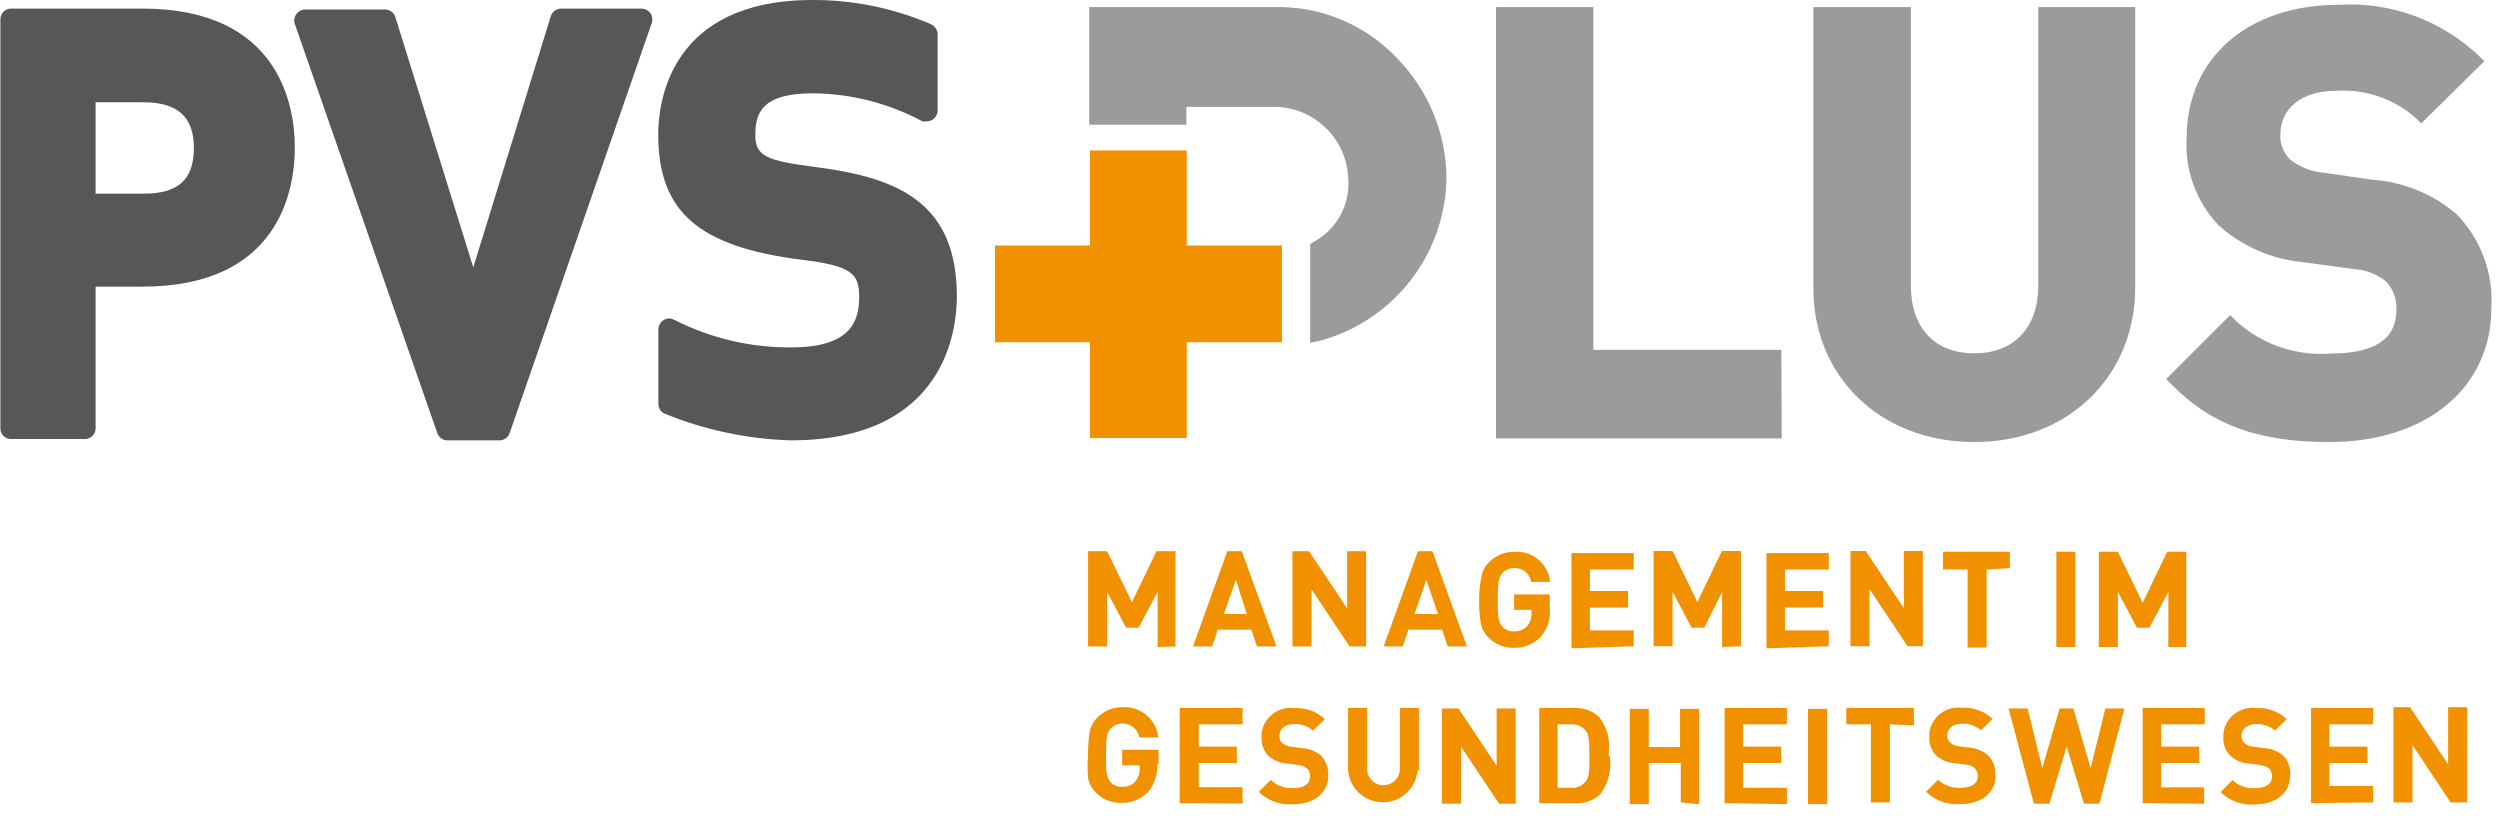
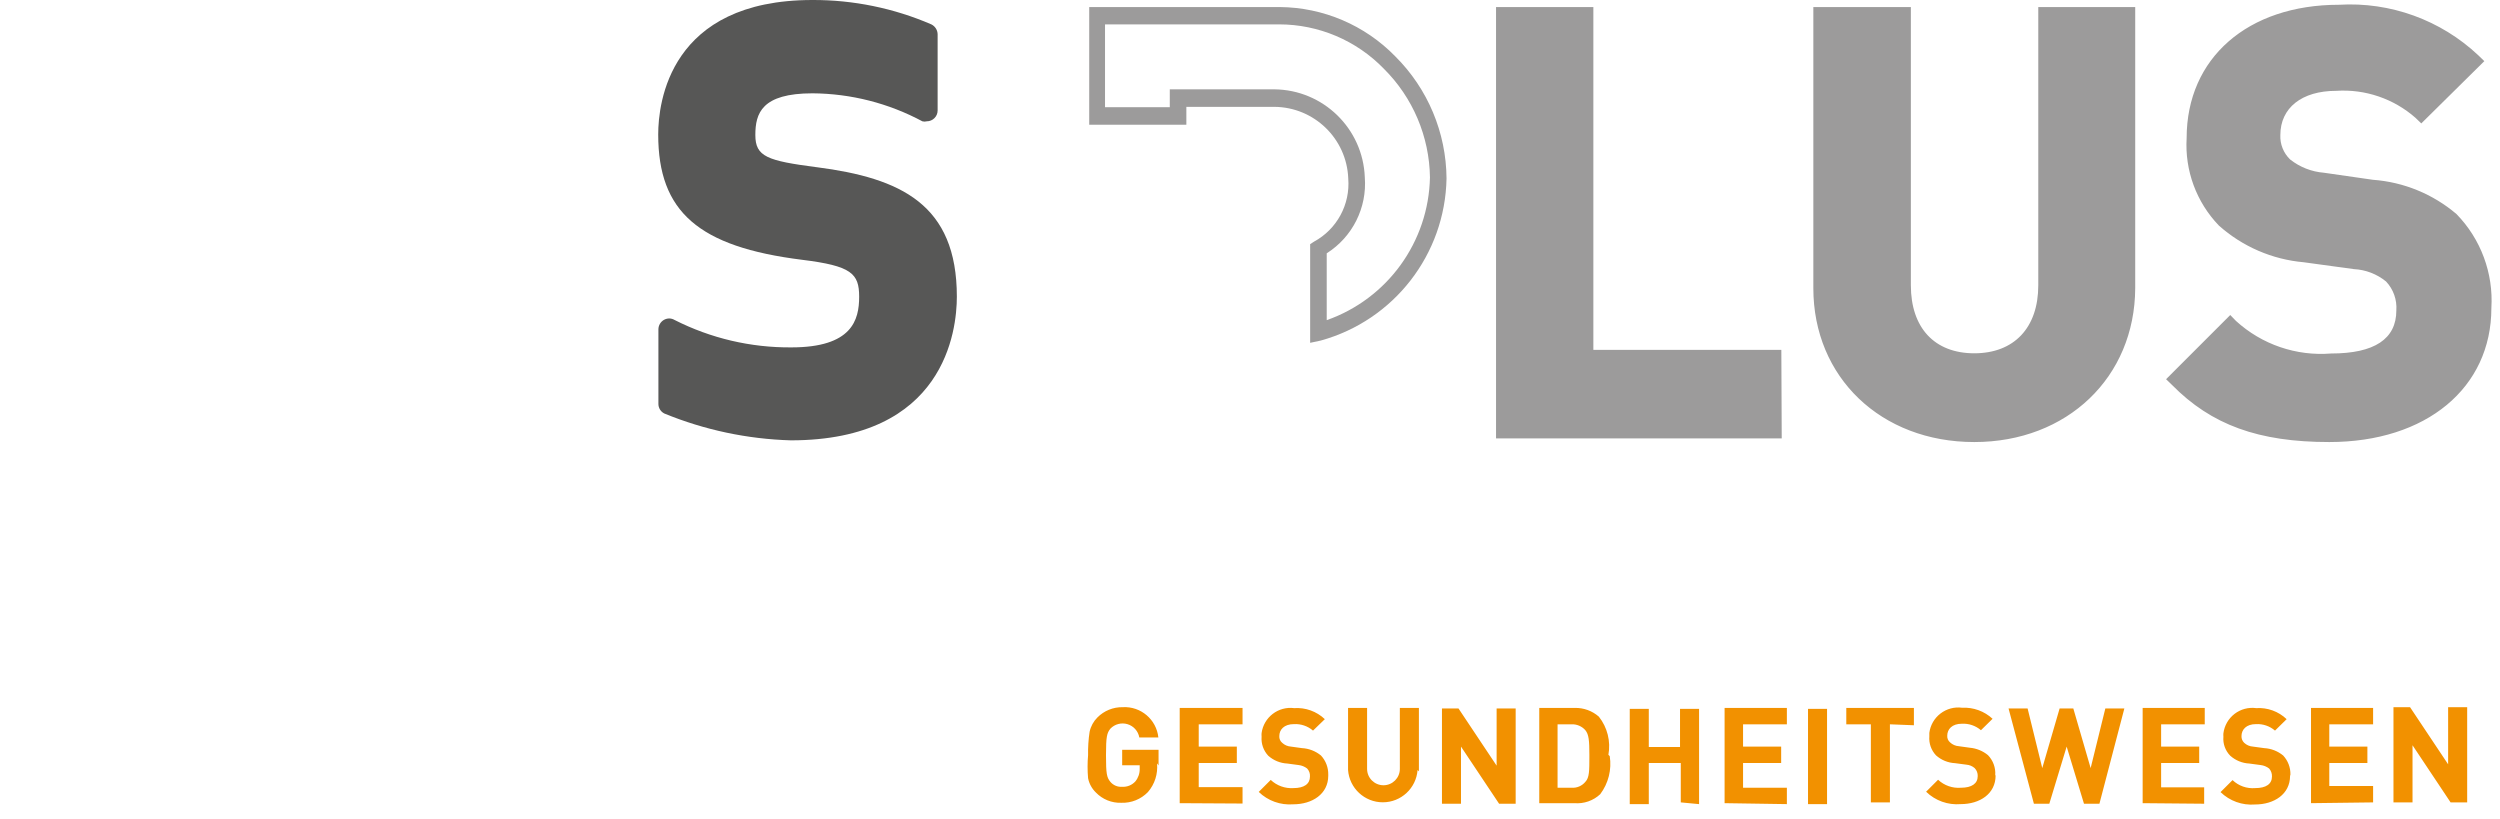
<svg xmlns="http://www.w3.org/2000/svg" width="116px" height="38px" viewBox="0 0 116 38" version="1.1">
  <title>pvs-plus</title>
  <g id="Page-1" stroke="none" stroke-width="1" fill="none" fill-rule="evenodd">
    <g id="pvs-plus" fill-rule="nonzero">
-       <path d="M6.663,8.987 L4.436,8.987 L4.436,4.746 L6.646,4.746 C8.245,4.746 8.996,5.417 8.996,6.875 C8.996,8.333 8.263,8.987 6.663,8.987 M6.61,0.398 L0.504,0.398 C0.237,0.402 0.022,0.617 0.018,0.884 L0.018,19.866 C0.013,19.998 0.062,20.126 0.154,20.221 C0.245,20.316 0.372,20.37 0.504,20.37 L3.95,20.37 C4.217,20.365 4.432,20.15 4.436,19.884 L4.436,13.3 L6.61,13.3 C12.982,13.3 13.68,8.784 13.68,6.84 C13.68,4.896 12.955,0.398 6.61,0.398" id="Shape" fill="#575756" />
-       <path d="M30.179,0.61 C30.075,0.476 29.915,0.398 29.746,0.398 L26.043,0.398 C25.821,0.395 25.623,0.539 25.557,0.751 L21.96,12.407 L18.346,0.795 C18.283,0.585 18.089,0.441 17.869,0.442 L14.157,0.442 C13.995,0.442 13.843,0.521 13.751,0.654 C13.654,0.786 13.627,0.958 13.68,1.113 L20.29,20.096 C20.359,20.3 20.552,20.435 20.767,20.432 L23.171,20.432 C23.386,20.435 23.579,20.3 23.648,20.096 L30.241,1.069 C30.292,0.915 30.269,0.745 30.179,0.61" id="Path" fill="#575756" />
      <path d="M37.894,7.759 C35.605,7.459 35.048,7.273 35.048,6.266 C35.048,5.258 35.34,4.33 37.7,4.33 C39.48,4.342 41.23,4.788 42.799,5.629 C42.865,5.647 42.935,5.647 43.002,5.629 C43.28,5.629 43.506,5.404 43.506,5.126 L43.506,1.591 C43.502,1.395 43.39,1.217 43.214,1.131 C41.473,0.379 39.596,-0.006 37.7,-8.06842245e-05 C31.054,-8.06842245e-05 30.541,4.781 30.541,6.239 C30.541,9.827 32.415,11.453 37.213,12.054 C39.511,12.337 39.865,12.69 39.865,13.768 C39.865,14.847 39.538,16.119 36.719,16.119 C34.837,16.134 32.979,15.698 31.301,14.847 C31.226,14.802 31.141,14.778 31.054,14.776 C30.964,14.777 30.876,14.802 30.798,14.847 C30.643,14.94 30.549,15.108 30.55,15.288 L30.55,18.735 C30.547,18.925 30.654,19.101 30.824,19.186 C32.689,19.951 34.677,20.373 36.692,20.432 C43.841,20.432 44.398,15.333 44.398,13.768 C44.398,9.482 41.8,8.263 37.903,7.759" id="Path" fill="#575756" />
      <path d="M115.211,14.29 C115.299,12.778 114.751,11.297 113.7,10.207 C112.662,9.357 111.387,8.847 110.05,8.749 L107.779,8.395 C107.127,8.331 106.51,8.069 106.011,7.644 C105.636,7.286 105.43,6.785 105.446,6.266 C105.446,4.94 106.418,3.835 108.415,3.835 C109.856,3.73 111.279,4.207 112.365,5.161 L114.742,2.81 C113.08,1.238 110.84,0.425 108.556,0.566 C104.394,0.566 101.849,2.969 101.849,6.398 C101.767,7.795 102.266,9.164 103.227,10.18 C104.262,11.108 105.565,11.681 106.948,11.815 L109.272,12.133 C109.9,12.168 110.499,12.407 110.978,12.814 C111.391,13.247 111.606,13.833 111.57,14.431 C111.57,15.969 110.386,16.808 108.167,16.808 C106.463,16.924 104.784,16.34 103.519,15.191 L101.036,17.621 C102.936,19.539 105.145,20.158 108.106,20.158 C112.127,20.158 115.237,18.054 115.237,14.325 M98.703,13.441 L98.703,0.725 L94.973,0.725 L94.973,13.238 C94.973,15.447 93.648,16.773 91.624,16.773 C89.6,16.773 88.293,15.447 88.293,13.238 L88.293,0.725 L84.537,0.725 L84.537,13.371 C84.537,17.453 87.674,20.122 91.607,20.122 C95.539,20.122 98.676,17.471 98.676,13.371 M82.292,19.963 L82.292,16.614 L73.561,16.614 L73.561,0.725 L69.832,0.725 L69.832,19.963 L82.292,19.963 Z" id="Shape" fill="#9C9B9B" />
      <path d="M108.079,20.511 C104.792,20.511 102.609,19.716 100.78,17.86 L100.506,17.595 L103.484,14.617 L103.749,14.891 C104.948,15.986 106.549,16.533 108.167,16.402 C110.173,16.402 111.19,15.73 111.19,14.405 C111.226,13.91 111.053,13.422 110.713,13.061 C110.289,12.715 109.765,12.514 109.219,12.487 L106.895,12.169 C105.432,12.04 104.049,11.442 102.953,10.463 C101.912,9.379 101.37,7.908 101.46,6.407 C101.46,2.687 104.306,0.221 108.53,0.221 C110.914,0.079 113.25,0.927 114.99,2.563 L115.273,2.837 L112.347,5.727 L112.082,5.47 C111.07,4.578 109.744,4.126 108.397,4.215 C106.807,4.215 105.808,5.002 105.808,6.266 C105.789,6.69 105.954,7.101 106.259,7.397 C106.71,7.755 107.257,7.97 107.832,8.015 L110.103,8.342 C111.532,8.447 112.891,9.004 113.982,9.933 C115.111,11.093 115.698,12.675 115.6,14.29 C115.6,18.001 112.577,20.511 108.079,20.511 Z M101.593,17.586 C103.219,19.097 105.18,19.769 108.079,19.769 C112.18,19.769 114.831,17.63 114.831,14.316 C114.926,12.914 114.43,11.535 113.461,10.516 C112.48,9.703 111.268,9.217 109.997,9.129 L107.726,8.767 C106.986,8.688 106.291,8.379 105.737,7.883 C105.28,7.453 105.026,6.849 105.039,6.221 C105.039,4.922 105.923,3.402 108.397,3.402 C109.808,3.31 111.204,3.731 112.33,4.587 L114.168,2.819 C112.597,1.485 110.569,0.814 108.512,0.946 C104.668,0.946 102.193,3.093 102.193,6.398 C102.096,7.702 102.555,8.987 103.457,9.933 C104.445,10.797 105.684,11.321 106.992,11.427 L109.316,11.745 C110.02,11.789 110.69,12.062 111.225,12.522 C111.725,13.024 111.988,13.715 111.95,14.422 C111.95,15.456 111.455,17.188 108.159,17.188 C106.482,17.293 104.827,16.767 103.519,15.713 L101.593,17.586 Z M91.607,20.511 C87.276,20.511 84.139,17.507 84.139,13.371 L84.139,0.327 L88.664,0.327 L88.664,13.238 C88.664,15.209 89.76,16.393 91.607,16.393 C93.453,16.393 94.576,15.209 94.576,13.238 L94.576,0.327 L99.074,0.327 L99.074,13.371 C99.056,17.507 95.919,20.511 91.607,20.511 Z M84.899,1.113 L84.899,13.371 C84.899,17.065 87.709,19.742 91.598,19.742 C95.486,19.742 98.287,17.091 98.287,13.371 L98.287,1.113 L95.327,1.113 L95.327,13.238 C95.327,15.615 93.86,17.162 91.598,17.162 C89.335,17.162 87.886,15.615 87.886,13.238 L87.886,1.113 L84.899,1.113 Z M82.672,20.343 L69.416,20.343 L69.416,0.327 L73.932,0.327 L73.932,16.234 L82.654,16.234 L82.672,20.343 Z M70.185,19.574 L81.886,19.574 L81.886,16.994 L73.181,16.994 L73.181,1.087 L70.185,1.087 L70.185,19.574 Z" id="Shape" fill="#9C9B9B" />
-       <polygon id="Path" fill="#F29100" points="59.483 15.88 59.483 11.391 55.065 11.391 55.065 6.981 50.575 6.981 50.575 11.391 46.166 11.391 46.166 15.88 50.575 15.88 50.575 20.326 55.065 20.326 55.065 15.88" />
-       <path d="M66.739,8.227 C66.65,4.17 63.39,0.898 59.333,0.795 L50.955,0.795 L50.955,5.355 L54.702,5.355 L54.702,4.533 L59.174,4.533 C61.226,4.555 62.903,6.177 62.992,8.227 C63.1,9.582 62.41,10.876 61.224,11.541 L61.224,15.394 C64.456,14.492 66.717,11.582 66.792,8.227" id="Path" fill="#9C9B9B" />
      <path d="M60.791,15.907 L60.791,11.329 L60.968,11.214 C62.032,10.638 62.656,9.487 62.559,8.28 C62.488,6.434 60.977,4.97 59.13,4.958 L55.047,4.958 L55.047,5.788 L50.54,5.788 L50.54,0.327 L59.377,0.327 C61.399,0.343 63.331,1.167 64.741,2.616 C66.25,4.117 67.104,6.153 67.119,8.28 L67.119,8.28 C67.054,11.802 64.681,14.862 61.286,15.801 L60.791,15.907 Z M61.56,11.753 L61.56,14.855 C64.382,13.861 66.291,11.219 66.35,8.227 C66.323,6.333 65.555,4.525 64.211,3.19 C62.936,1.874 61.183,1.132 59.351,1.131 L51.273,1.131 L51.273,4.975 L54.278,4.975 L54.278,4.145 L59.13,4.145 C61.395,4.167 63.243,5.964 63.327,8.227 C63.436,9.639 62.756,10.996 61.56,11.753 Z" id="Shape" fill="#9C9B9B" />
      <path d="M114.477,37.231 L114.477,32.813 L113.593,32.813 L113.593,35.464 L111.826,32.813 L111.057,32.813 L111.057,37.231 L111.941,37.231 L111.941,34.58 L113.708,37.231 L114.477,37.231 Z M110.112,37.231 L110.112,36.471 L108.079,36.471 L108.079,35.402 L109.847,35.402 L109.847,34.642 L108.079,34.642 L108.079,33.608 L110.112,33.608 L110.112,32.848 L107.231,32.848 L107.231,37.267 L110.112,37.231 Z M106.276,35.941 C106.283,35.614 106.163,35.297 105.94,35.057 C105.69,34.851 105.381,34.73 105.057,34.713 L104.535,34.642 C104.383,34.632 104.24,34.57 104.129,34.465 C104.045,34.384 104,34.272 104.005,34.156 C104.005,33.855 104.226,33.599 104.677,33.599 C104.999,33.582 105.315,33.689 105.56,33.9 L106.1,33.369 C105.721,33.008 105.208,32.822 104.686,32.857 C104.329,32.809 103.969,32.905 103.683,33.124 C103.398,33.343 103.212,33.667 103.166,34.023 C103.161,34.076 103.161,34.129 103.166,34.182 C103.137,34.509 103.254,34.832 103.484,35.066 C103.728,35.284 104.04,35.412 104.367,35.428 L104.898,35.499 C105.039,35.516 105.173,35.571 105.287,35.658 C105.377,35.76 105.424,35.893 105.419,36.029 C105.419,36.374 105.154,36.568 104.641,36.568 C104.254,36.601 103.871,36.465 103.59,36.197 L103.033,36.754 C103.459,37.167 104.042,37.376 104.633,37.328 C105.516,37.328 106.259,36.851 106.259,36.003 M102.273,37.293 L102.273,36.533 L100.276,36.533 L100.276,35.402 L102.043,35.402 L102.043,34.642 L100.276,34.642 L100.276,33.608 L102.3,33.608 L102.3,32.848 L99.419,32.848 L99.419,37.267 L102.273,37.293 Z M98.57,32.874 L97.687,32.874 L97.006,35.64 L96.202,32.874 L95.566,32.874 L94.761,35.64 L94.081,32.874 L93.197,32.874 L94.373,37.293 L95.088,37.293 L95.893,34.642 L96.697,37.293 L97.413,37.293 L98.57,32.874 Z M92.579,35.967 C92.604,35.624 92.481,35.287 92.243,35.04 C92.004,34.843 91.711,34.723 91.403,34.695 L90.891,34.624 C90.739,34.614 90.595,34.552 90.484,34.447 C90.393,34.371 90.344,34.256 90.352,34.138 C90.352,33.838 90.573,33.581 91.032,33.581 C91.354,33.564 91.671,33.672 91.916,33.882 L92.455,33.352 C92.072,32.997 91.562,32.812 91.041,32.839 C90.685,32.791 90.324,32.888 90.039,33.107 C89.753,33.326 89.567,33.649 89.521,34.006 C89.517,34.059 89.517,34.112 89.521,34.165 C89.495,34.49 89.607,34.81 89.83,35.048 C90.075,35.267 90.387,35.395 90.714,35.411 L91.244,35.481 C91.385,35.493 91.518,35.548 91.624,35.64 C91.721,35.739 91.772,35.874 91.766,36.012 C91.766,36.356 91.492,36.551 90.988,36.551 C90.598,36.583 90.212,36.448 89.927,36.18 L89.371,36.736 C89.798,37.153 90.385,37.362 90.979,37.311 C91.863,37.311 92.596,36.833 92.596,35.985 M88.805,33.652 L88.805,32.848 L85.668,32.848 L85.668,33.608 L86.808,33.608 L86.808,37.231 L87.692,37.231 L87.692,33.608 L88.805,33.652 Z M84.775,32.892 L83.892,32.892 L83.892,37.311 L84.775,37.311 L84.775,32.892 Z M82.911,37.311 L82.911,36.551 L80.878,36.551 L80.878,35.402 L82.646,35.402 L82.646,34.642 L80.878,34.642 L80.878,33.608 L82.911,33.608 L82.911,32.848 L80.021,32.848 L80.021,37.267 L82.911,37.311 Z M78.837,37.311 L78.837,32.892 L77.953,32.892 L77.953,34.66 L76.504,34.66 L76.504,32.892 L75.62,32.892 L75.62,37.311 L76.504,37.311 L76.504,35.402 L77.988,35.402 L77.988,37.231 L78.837,37.311 Z M73.747,35.101 C73.747,35.764 73.747,36.082 73.561,36.277 C73.406,36.466 73.169,36.568 72.925,36.551 L72.271,36.551 L72.271,33.608 L72.925,33.608 C73.167,33.599 73.401,33.699 73.561,33.882 C73.72,34.076 73.747,34.359 73.747,35.022 M74.63,35.022 C74.744,34.397 74.583,33.753 74.188,33.254 C73.879,32.982 73.478,32.836 73.066,32.848 L71.422,32.848 L71.422,37.267 L73.048,37.267 C73.49,37.304 73.927,37.154 74.25,36.851 C74.631,36.346 74.79,35.708 74.692,35.084 M70.327,37.293 L70.327,32.874 L69.443,32.874 L69.443,35.526 L67.675,32.874 L66.907,32.874 L66.907,37.293 L67.79,37.293 L67.79,34.642 L69.558,37.293 L70.327,37.293 Z M65.837,35.791 L65.837,32.848 L64.953,32.848 L64.953,35.676 C64.953,36.096 64.613,36.436 64.193,36.436 C63.774,36.436 63.433,36.096 63.433,35.676 L63.433,32.848 L62.55,32.848 L62.55,35.729 C62.612,36.573 63.316,37.227 64.163,37.227 C65.009,37.227 65.713,36.573 65.775,35.729 M61.631,35.941 C61.637,35.614 61.517,35.297 61.295,35.057 C61.045,34.851 60.735,34.73 60.411,34.713 L59.899,34.642 C59.747,34.632 59.603,34.57 59.492,34.465 C59.401,34.389 59.352,34.274 59.36,34.156 C59.36,33.855 59.58,33.599 60.04,33.599 C60.362,33.582 60.679,33.689 60.924,33.9 L61.472,33.369 C61.09,33.007 60.574,32.821 60.049,32.857 C59.313,32.763 58.638,33.279 58.538,34.014 C58.533,34.07 58.533,34.126 58.538,34.182 C58.512,34.507 58.624,34.828 58.847,35.066 C59.091,35.284 59.403,35.412 59.731,35.428 L60.261,35.499 C60.402,35.516 60.537,35.571 60.65,35.658 C60.744,35.758 60.793,35.892 60.782,36.029 C60.782,36.374 60.517,36.568 60.013,36.568 C59.625,36.593 59.245,36.455 58.962,36.188 L58.405,36.745 C58.831,37.158 59.414,37.367 60.005,37.32 C60.888,37.32 61.631,36.842 61.631,35.994 M57.654,37.284 L57.654,36.524 L55.621,36.524 L55.621,35.402 L57.389,35.402 L57.389,34.642 L55.621,34.642 L55.621,33.608 L57.654,33.608 L57.654,32.848 L54.738,32.848 L54.738,37.267 L57.654,37.284 Z M53.757,35.517 L53.757,34.792 L52.069,34.792 L52.069,35.508 L52.882,35.508 L52.882,35.676 C52.886,35.888 52.814,36.095 52.679,36.259 C52.523,36.43 52.299,36.521 52.069,36.507 C51.86,36.524 51.655,36.438 51.521,36.277 C51.353,36.073 51.318,35.906 51.318,35.04 C51.318,34.173 51.362,34.014 51.521,33.811 C51.726,33.597 52.034,33.516 52.317,33.602 C52.601,33.688 52.813,33.926 52.864,34.218 L53.748,34.218 C53.66,33.384 52.933,32.766 52.095,32.813 C51.655,32.805 51.23,32.977 50.92,33.29 C50.738,33.471 50.612,33.701 50.558,33.953 C50.503,34.312 50.48,34.676 50.487,35.04 C50.456,35.395 50.456,35.753 50.487,36.109 C50.537,36.362 50.664,36.593 50.849,36.772 C51.155,37.09 51.583,37.264 52.025,37.249 C52.489,37.267 52.938,37.087 53.262,36.754 C53.581,36.387 53.734,35.904 53.686,35.42" id="Shape" fill="#F29100" />
-       <path d="M101.442,30.02 L101.442,25.601 L100.559,25.601 L99.419,27.97 L98.27,25.601 L97.386,25.601 L97.386,30.02 L98.27,30.02 L98.27,27.466 L99.153,29.127 L99.728,29.127 L100.612,27.466 L100.612,30.02 L101.442,30.02 Z M96.299,25.601 L95.415,25.601 L95.415,30.02 L96.299,30.02 L96.299,25.601 Z M93.259,26.361 L93.259,25.601 L90.157,25.601 L90.157,26.423 L91.297,26.423 L91.297,30.047 L92.181,30.047 L92.181,26.423 L93.259,26.361 Z M89.22,29.985 L89.22,25.566 L88.337,25.566 L88.337,28.217 L86.569,25.566 L85.862,25.566 L85.862,29.985 L86.746,29.985 L86.746,27.333 L88.513,29.985 L89.22,29.985 Z M84.855,29.985 L84.855,29.251 L82.822,29.251 L82.822,28.191 L84.59,28.191 L84.59,27.422 L82.822,27.422 L82.822,26.423 L84.855,26.423 L84.855,25.663 L81.965,25.663 L81.965,30.082 L84.855,29.985 Z M80.781,29.985 L80.781,25.566 L79.897,25.566 L78.757,27.934 L77.608,25.566 L76.725,25.566 L76.725,29.985 L77.608,29.985 L77.608,27.466 L78.492,29.127 L79.075,29.127 L79.906,27.466 L79.906,30.02 L80.781,29.985 Z M75.806,29.985 L75.806,29.251 L73.773,29.251 L73.773,28.191 L75.54,28.191 L75.54,27.422 L73.773,27.422 L73.773,26.423 L75.806,26.423 L75.806,25.663 L72.916,25.663 L72.916,30.082 L75.806,29.985 Z M71.908,28.217 L71.908,27.581 L70.256,27.581 L70.256,28.297 L71.06,28.297 L71.06,28.456 C71.069,28.67 71,28.881 70.866,29.048 C70.708,29.215 70.485,29.305 70.256,29.295 C70.047,29.312 69.842,29.227 69.708,29.066 C69.531,28.862 69.496,28.686 69.496,27.828 C69.496,26.971 69.549,26.794 69.708,26.591 C69.848,26.438 70.048,26.354 70.256,26.361 C70.644,26.334 70.988,26.612 71.042,26.998 L71.926,26.998 C71.838,26.169 71.115,25.554 70.282,25.601 C69.839,25.594 69.412,25.766 69.098,26.079 C68.914,26.253 68.79,26.482 68.745,26.733 C68.667,27.093 68.629,27.46 68.63,27.828 C68.62,28.192 68.647,28.557 68.709,28.915 C68.753,29.169 68.877,29.401 69.063,29.578 C69.372,29.897 69.803,30.071 70.247,30.055 C70.712,30.071 71.162,29.888 71.484,29.552 C71.81,29.178 71.964,28.684 71.908,28.191 M66.721,28.491 L65.634,28.491 L66.182,26.9 L66.721,28.491 Z M68.064,29.993 L66.465,25.575 L65.793,25.575 L64.202,29.993 L65.086,29.993 L65.351,29.216 L66.915,29.216 L67.172,29.993 L68.064,29.993 Z M63.389,29.993 L63.389,25.575 L62.506,25.575 L62.506,28.226 L60.738,25.575 L59.969,25.575 L59.969,29.993 L60.853,29.993 L60.853,27.342 L62.62,29.993 L63.389,29.993 Z M57.848,28.491 L56.788,28.491 L57.345,26.9 L57.848,28.491 Z M59.227,29.993 L57.619,25.575 L56.947,25.575 L55.356,29.993 L56.24,29.993 L56.505,29.216 L58.06,29.216 L58.326,29.993 L59.227,29.993 Z M54.543,29.993 L54.543,25.575 L53.66,25.575 L52.52,27.943 L51.371,25.575 L50.487,25.575 L50.487,29.993 L51.371,29.993 L51.371,27.466 L52.254,29.127 L52.829,29.127 L53.713,27.466 L53.713,30.02 L54.543,29.993 Z" id="Shape" fill="#F29100" />
    </g>
  </g>
</svg>